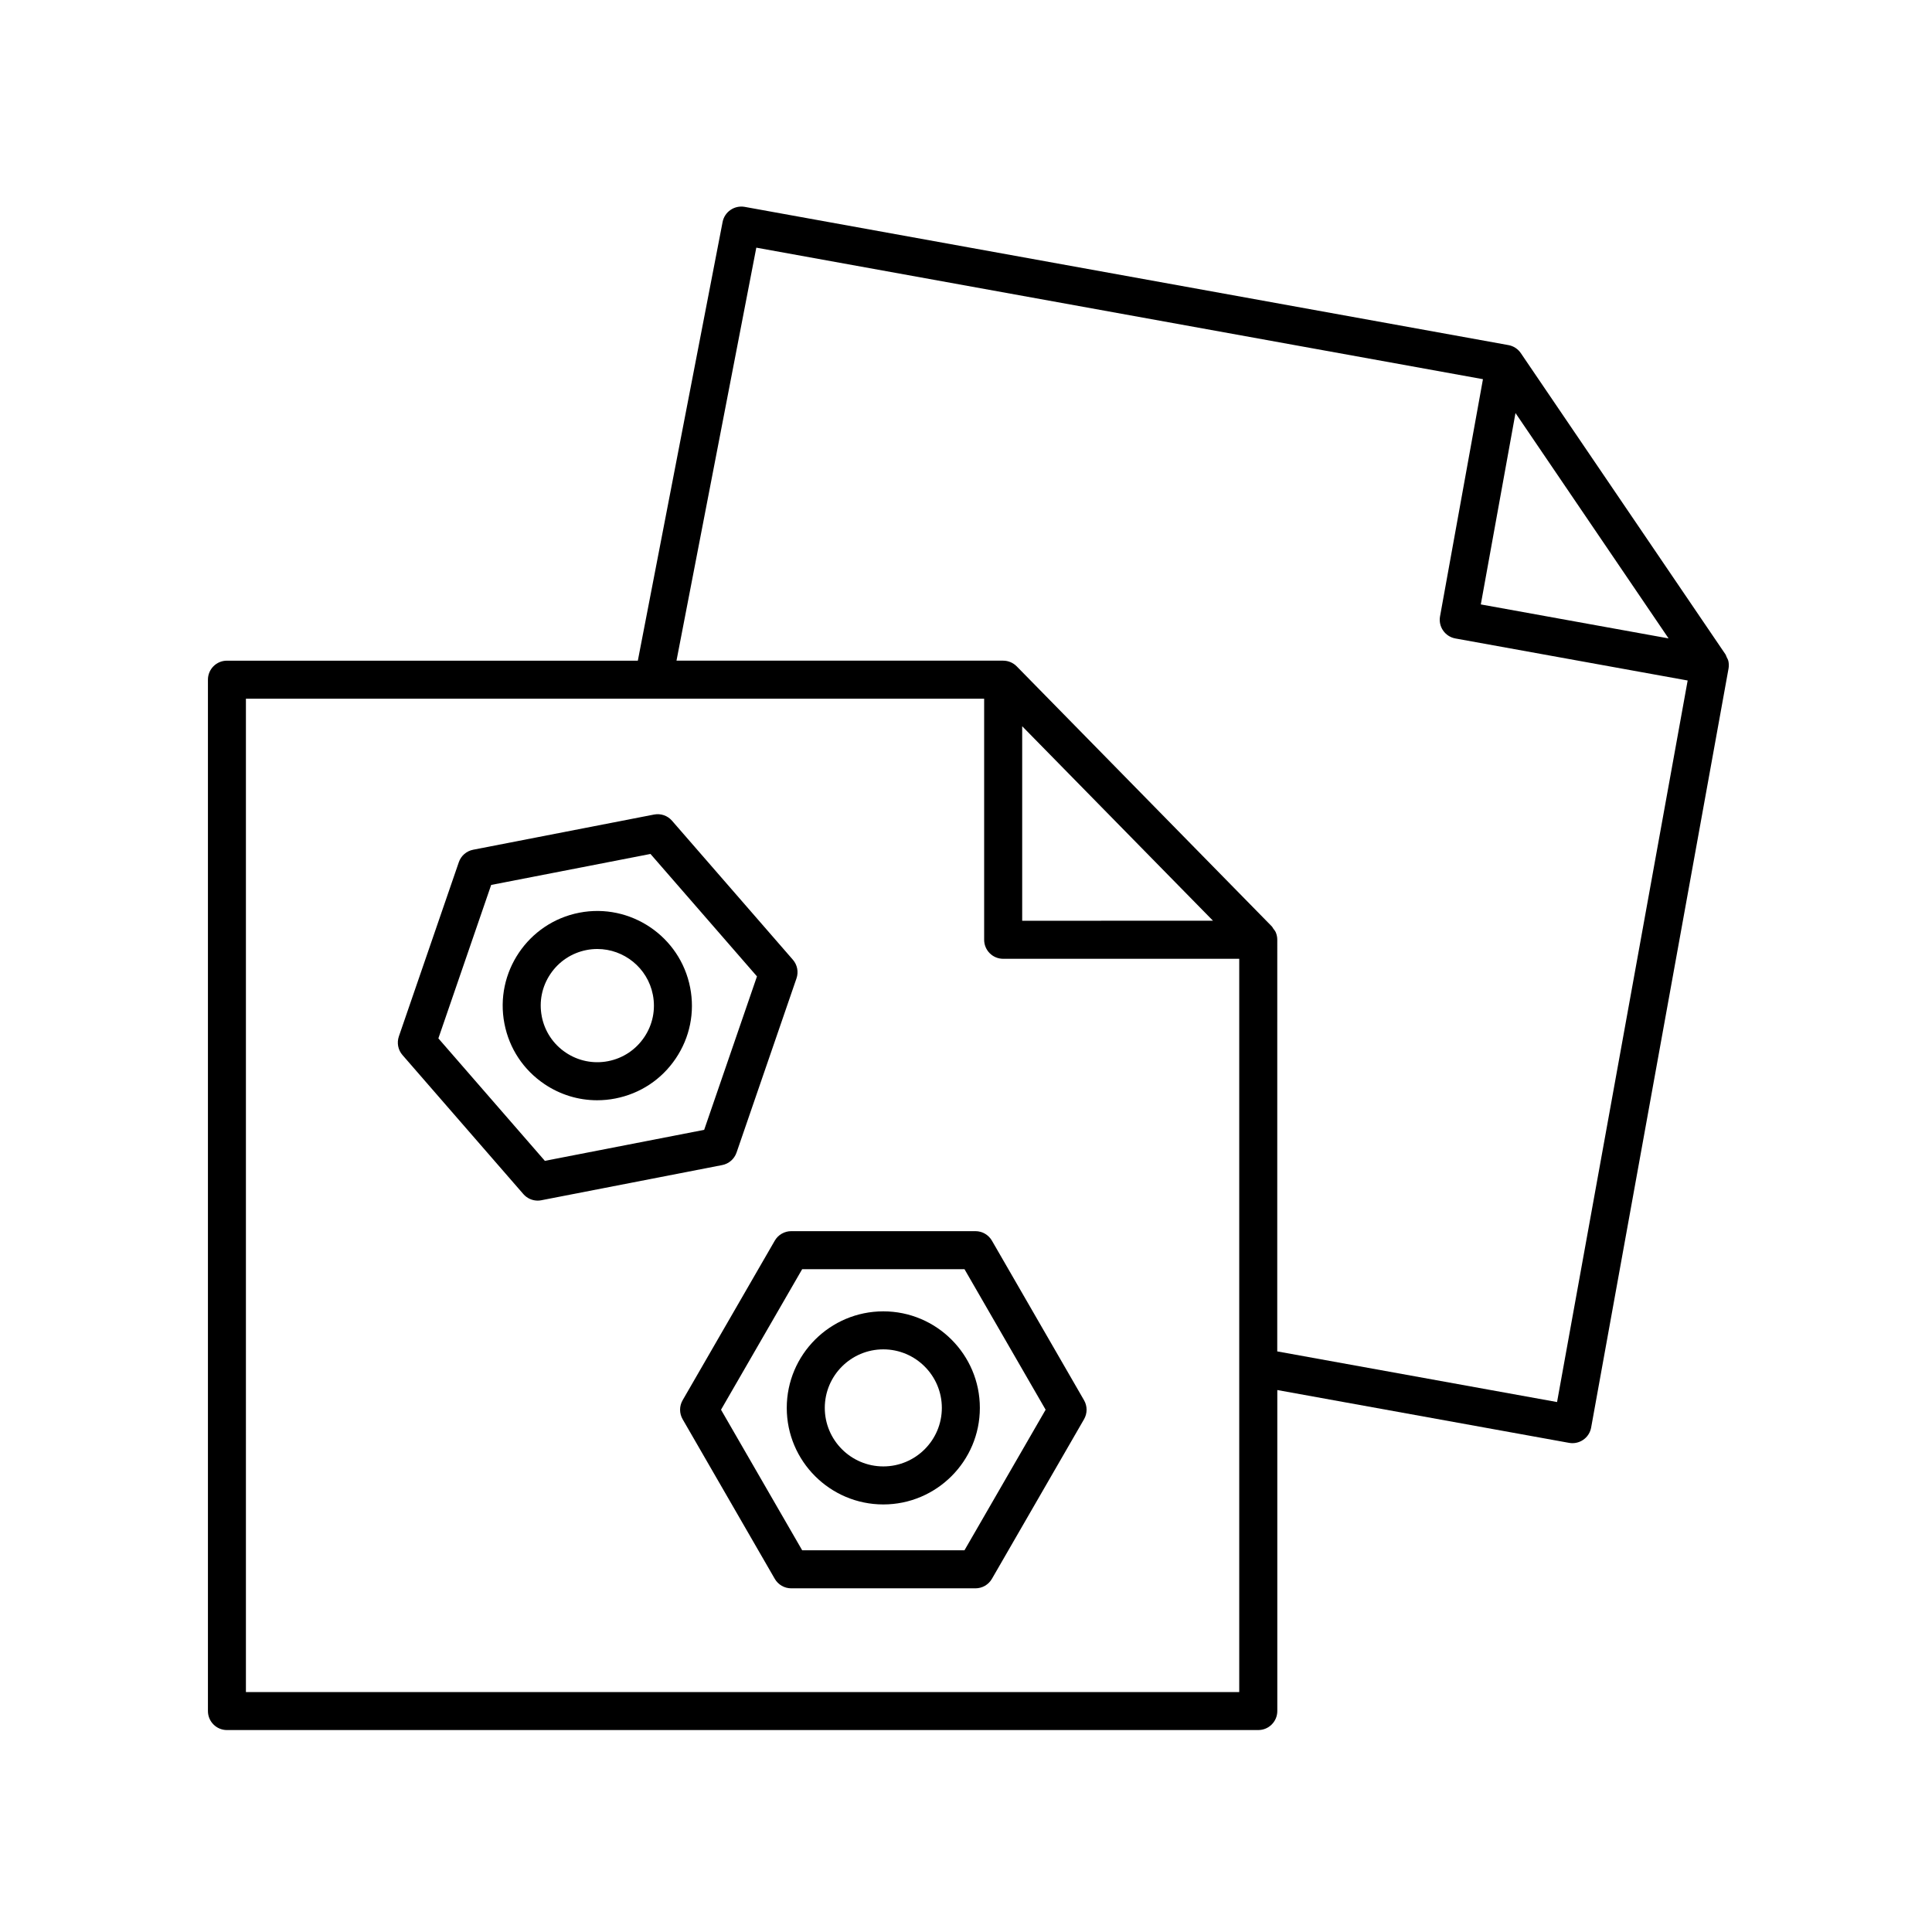
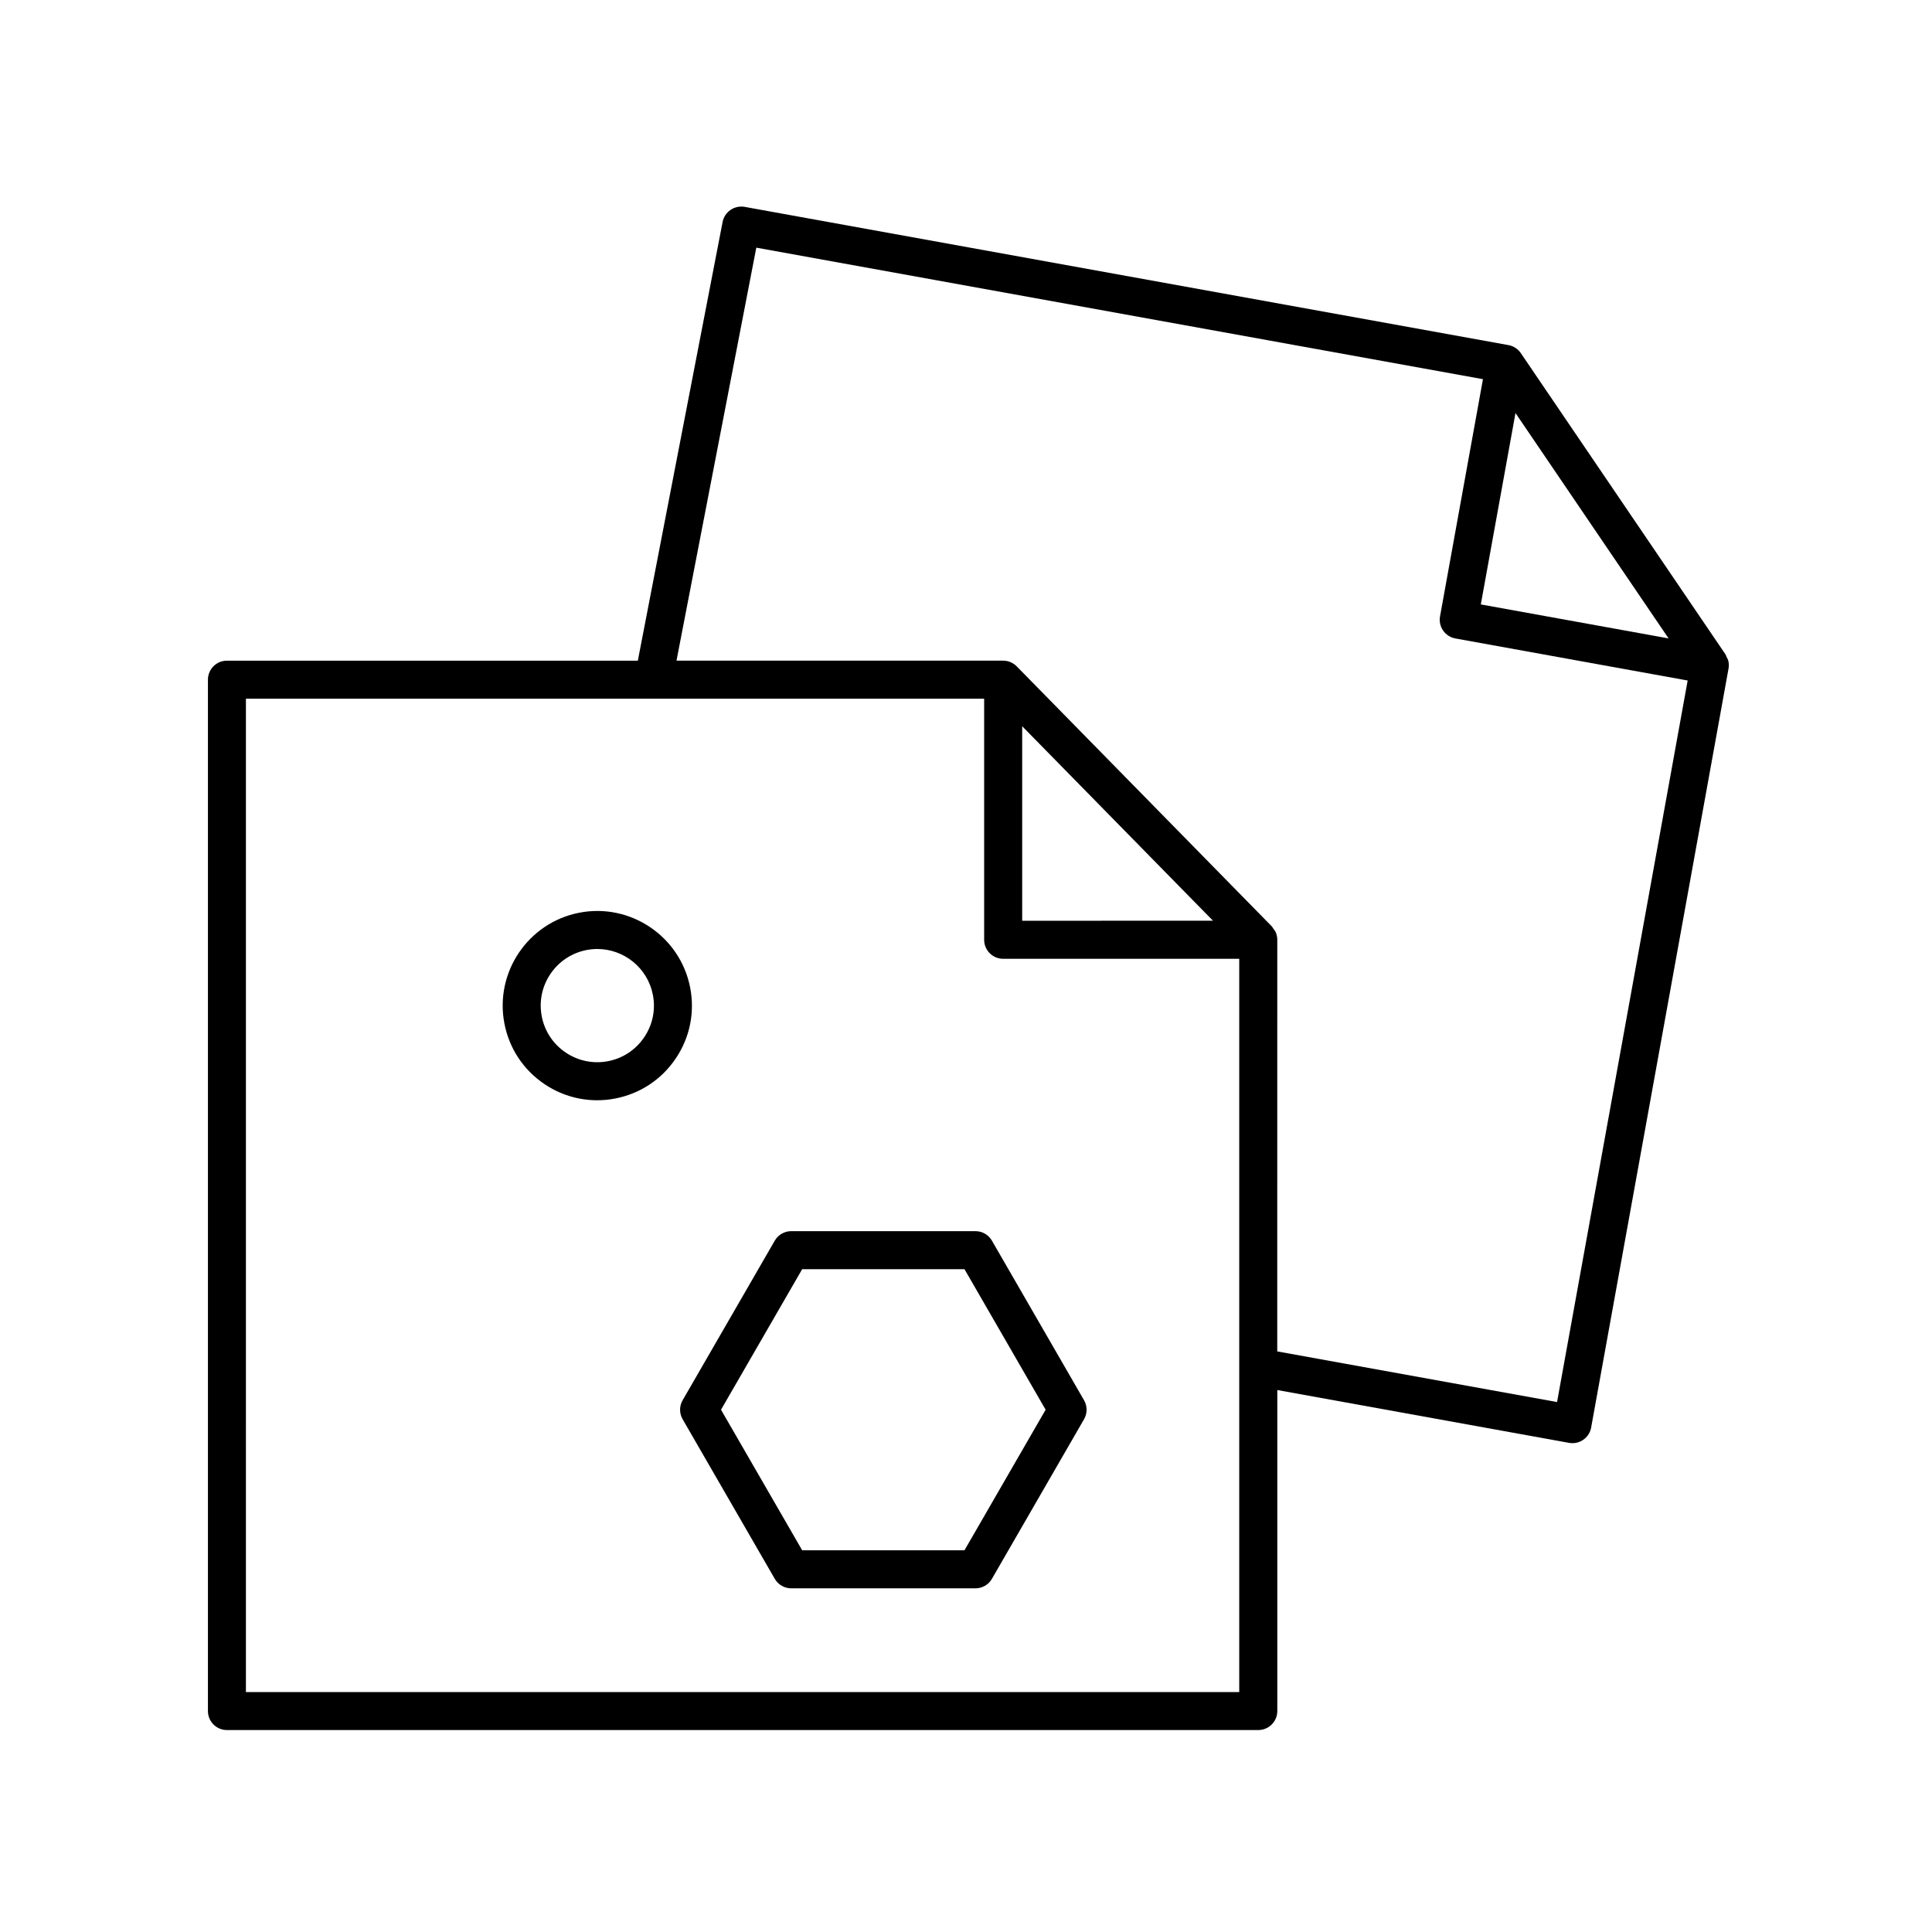
<svg xmlns="http://www.w3.org/2000/svg" fill="#000000" width="800px" height="800px" version="1.1" viewBox="144 144 512 512">
  <g>
    <path d="m204.14 602.48h273.32c2.785 0 5.039-2.254 5.039-5.039v-85.066l77.316 13.996c0.301 0.055 0.605 0.082 0.902 0.082 2.394 0 4.516-1.707 4.953-4.141l36.41-201.14c0.117-0.656 0.098-1.324-0.039-1.965-0.086-0.387-0.289-0.727-0.465-1.082-0.105-0.223-0.145-0.469-0.289-0.676l-0.023-0.035c0-0.004-0.004-0.004-0.004-0.012l-54.223-79.812c-0.762-1.125-1.941-1.891-3.269-2.133l-202.43-36.637c-2.707-0.469-5.32 1.301-5.84 4.004l-22.465 116.26h-108.89c-2.785 0-5.039 2.254-5.039 5.039v273.32c0.004 2.785 2.254 5.039 5.039 5.039zm210.75-266.02 50.566 51.543-50.566 0.004zm130.73-83 40.57 59.723-49.758-9.004zm-201.19-43.828 192.57 34.855-11.375 62.855c-0.492 2.734 1.324 5.356 4.066 5.856l61.559 11.141-34.613 191.22-74.152-13.422 0.008-109.1c0-0.672-0.137-1.32-0.387-1.93-0.156-0.383-0.43-0.691-0.672-1.02-0.141-0.188-0.215-0.414-0.383-0.578l-0.031-0.031c-0.004-0.004-0.004-0.004-0.012-0.012l-67.562-68.871c-0.945-0.961-2.242-1.512-3.598-1.512h-86.57zm-135.26 119.54h195.64v63.879c0 2.785 2.254 5.039 5.039 5.039h62.562v194.32h-263.24z" />
    <path d="m406.87 472.79c-0.902-1.562-2.562-2.519-4.363-2.519h-48.824c-1.797 0-3.465 0.957-4.363 2.519l-24.414 42.285c-0.902 1.562-0.902 3.477 0 5.039l24.414 42.289c0.902 1.562 2.562 2.519 4.363 2.519h48.824c1.797 0 3.465-0.957 4.363-2.519l24.41-42.289c0.902-1.562 0.902-3.477 0-5.039zm-7.273 82.051h-43.012l-21.508-37.25 21.508-37.246h43.012l21.504 37.246z" />
-     <path d="m378.09 491.52c-14.113 0-25.59 11.477-25.59 25.59 0 14.105 11.477 25.582 25.59 25.582 14.105 0 25.582-11.477 25.582-25.582 0.004-14.113-11.473-25.59-25.582-25.59zm0 41.094c-8.555 0-15.512-6.957-15.512-15.508 0-8.555 6.957-15.512 15.512-15.512 8.551 0 15.508 6.957 15.508 15.512 0 8.551-6.953 15.508-15.508 15.508z" />
-     <path d="m339.19 449.45 15.887-46.168c0.586-1.703 0.223-3.586-0.957-4.941l-32.031-36.84c-1.18-1.359-2.969-1.98-4.766-1.637l-47.934 9.324c-1.77 0.344-3.215 1.602-3.797 3.305l-15.887 46.164c-0.586 1.703-0.223 3.586 0.957 4.941l32.031 36.844c0.969 1.113 2.363 1.734 3.805 1.734 0.316 0 0.641-0.031 0.961-0.098l47.934-9.324c1.762-0.344 3.207-1.602 3.797-3.305zm-50.797 2.188-28.219-32.457 13.992-40.664 42.219-8.211 28.219 32.449-13.992 40.668z" />
    <path d="m297.5 385.88c-13.566 2.641-22.461 15.836-19.82 29.398 1.273 6.578 5.039 12.262 10.594 16.008 4.191 2.828 9.023 4.293 13.965 4.293 1.605 0 3.231-0.152 4.836-0.469 6.574-1.281 12.258-5.039 16-10.594 3.75-5.559 5.106-12.234 3.824-18.801-2.633-13.582-15.859-22.48-29.398-19.836zm17.223 33c-2.238 3.32-5.633 5.57-9.562 6.34-3.918 0.762-7.93-0.051-11.25-2.289-3.32-2.238-5.57-5.637-6.34-9.566l0.004-0.012c-0.766-3.93 0.047-7.918 2.289-11.238 2.238-3.324 5.637-5.57 9.562-6.344 0.961-0.188 1.926-0.277 2.867-0.277 7.031 0 13.332 4.977 14.723 12.137 0.766 3.938-0.047 7.93-2.293 11.25z" />
  </g>
</svg>